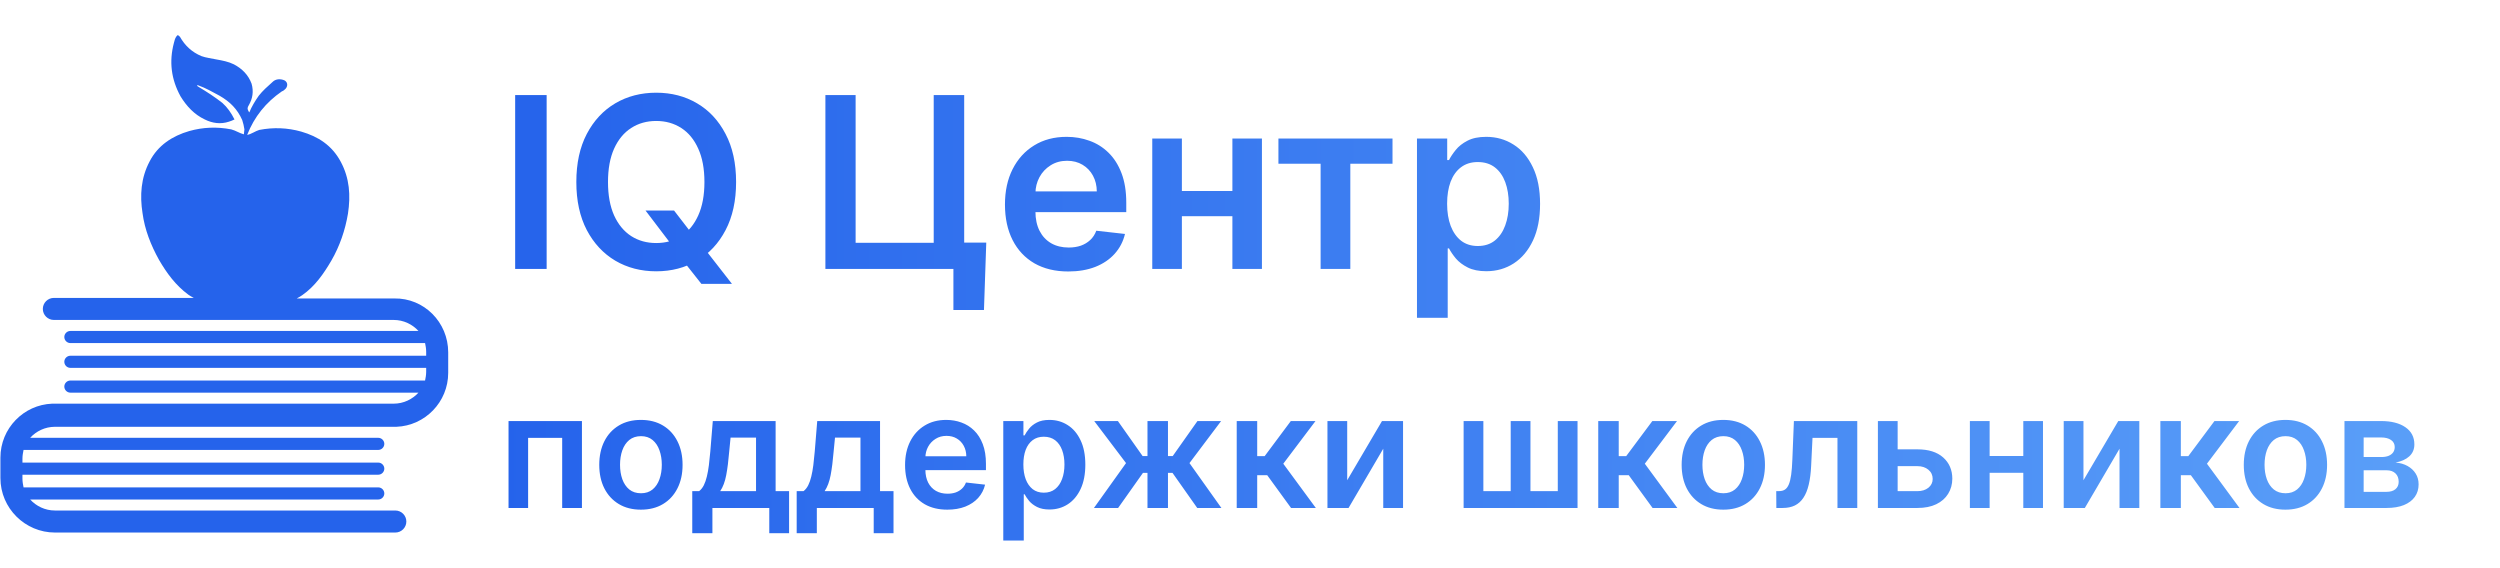
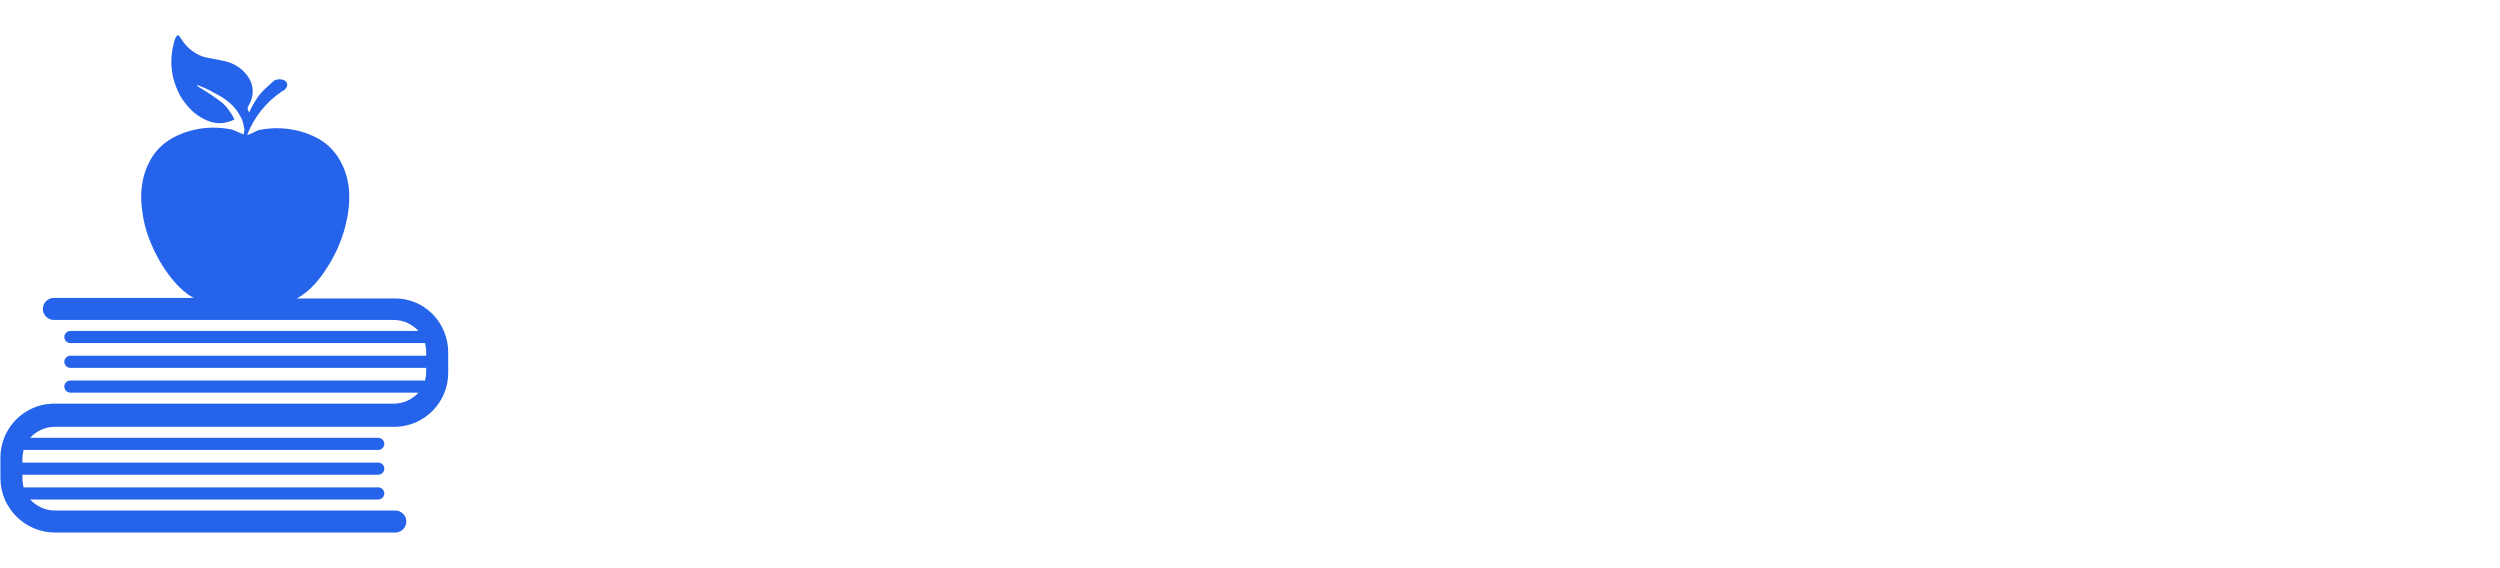
<svg xmlns="http://www.w3.org/2000/svg" width="251" height="57" viewBox="0 0 251 57" fill="none">
-   <path d="M54.883 9.545V27H51.722V9.545H54.883ZM64.81 21.136H67.674L69.37 23.335L70.58 24.767L73.487 28.5H70.418L68.441 25.994L67.597 24.801L64.81 21.136ZM73.904 18.273C73.904 20.153 73.552 21.764 72.847 23.105C72.148 24.44 71.194 25.463 69.984 26.173C68.779 26.884 67.413 27.239 65.884 27.239C64.356 27.239 62.986 26.884 61.776 26.173C60.572 25.457 59.617 24.432 58.913 23.097C58.214 21.756 57.864 20.148 57.864 18.273C57.864 16.392 58.214 14.784 58.913 13.449C59.617 12.108 60.572 11.082 61.776 10.372C62.986 9.662 64.356 9.307 65.884 9.307C67.413 9.307 68.779 9.662 69.984 10.372C71.194 11.082 72.148 12.108 72.847 13.449C73.552 14.784 73.904 16.392 73.904 18.273ZM70.725 18.273C70.725 16.949 70.518 15.832 70.103 14.923C69.694 14.008 69.126 13.318 68.398 12.852C67.671 12.381 66.833 12.145 65.884 12.145C64.935 12.145 64.097 12.381 63.37 12.852C62.643 13.318 62.072 14.008 61.657 14.923C61.248 15.832 61.043 16.949 61.043 18.273C61.043 19.597 61.248 20.716 61.657 21.631C62.072 22.54 62.643 23.23 63.37 23.702C64.097 24.168 64.935 24.401 65.884 24.401C66.833 24.401 67.671 24.168 68.398 23.702C69.126 23.23 69.694 22.54 70.103 21.631C70.518 20.716 70.725 19.597 70.725 18.273ZM99.021 24.358L98.79 31.125H95.722V27H94.495V24.358H99.021ZM82.87 27V9.545H85.904V24.375H93.745V9.545H96.805V27H82.87ZM107.256 27.256C105.943 27.256 104.81 26.983 103.855 26.438C102.906 25.886 102.176 25.108 101.665 24.102C101.153 23.091 100.898 21.901 100.898 20.531C100.898 19.185 101.153 18.003 101.665 16.986C102.182 15.963 102.903 15.168 103.83 14.599C104.756 14.026 105.844 13.739 107.094 13.739C107.901 13.739 108.662 13.869 109.378 14.131C110.099 14.386 110.736 14.784 111.287 15.324C111.844 15.864 112.281 16.551 112.599 17.386C112.918 18.216 113.077 19.204 113.077 20.352V21.298H102.347V19.219H110.119C110.114 18.628 109.986 18.102 109.736 17.642C109.486 17.176 109.136 16.81 108.688 16.543C108.244 16.276 107.727 16.142 107.136 16.142C106.506 16.142 105.952 16.296 105.474 16.602C104.997 16.903 104.625 17.301 104.358 17.796C104.097 18.284 103.963 18.821 103.957 19.406V21.222C103.957 21.983 104.097 22.636 104.375 23.182C104.653 23.722 105.043 24.136 105.543 24.426C106.043 24.71 106.628 24.852 107.298 24.852C107.747 24.852 108.153 24.79 108.517 24.665C108.881 24.534 109.196 24.344 109.463 24.094C109.73 23.844 109.932 23.534 110.068 23.165L112.949 23.489C112.767 24.25 112.42 24.915 111.909 25.483C111.403 26.046 110.756 26.483 109.966 26.796C109.176 27.102 108.273 27.256 107.256 27.256ZM124.678 19.176V21.707H117.707V19.176H124.678ZM118.661 13.909V27H115.687V13.909H118.661ZM126.698 13.909V27H123.732V13.909H126.698ZM128.354 16.44V13.909H139.808V16.44H135.572V27H132.589V16.44H128.354ZM142.265 31.909V13.909H145.299V16.074H145.478C145.637 15.756 145.862 15.418 146.151 15.06C146.441 14.696 146.833 14.386 147.327 14.131C147.822 13.869 148.452 13.739 149.219 13.739C150.231 13.739 151.143 13.997 151.955 14.514C152.773 15.026 153.421 15.784 153.898 16.79C154.381 17.79 154.623 19.017 154.623 20.472C154.623 21.909 154.387 23.131 153.915 24.136C153.444 25.142 152.802 25.909 151.989 26.438C151.177 26.966 150.256 27.23 149.228 27.23C148.478 27.23 147.856 27.105 147.362 26.855C146.867 26.605 146.469 26.304 146.168 25.952C145.873 25.594 145.643 25.256 145.478 24.938H145.35V31.909H142.265ZM145.29 20.454C145.29 21.301 145.41 22.043 145.648 22.679C145.893 23.315 146.242 23.812 146.697 24.171C147.157 24.523 147.714 24.699 148.367 24.699C149.049 24.699 149.62 24.517 150.08 24.153C150.54 23.784 150.887 23.281 151.12 22.645C151.359 22.003 151.478 21.273 151.478 20.454C151.478 19.642 151.362 18.921 151.129 18.29C150.896 17.659 150.549 17.165 150.089 16.807C149.629 16.449 149.055 16.27 148.367 16.27C147.708 16.27 147.148 16.443 146.688 16.79C146.228 17.136 145.879 17.622 145.64 18.247C145.407 18.872 145.29 19.608 145.29 20.454ZM51.057 51V42.273H58.426V51H56.443V43.96H53.023V51H51.057ZM64.348 51.17C63.496 51.17 62.757 50.983 62.132 50.608C61.507 50.233 61.022 49.708 60.678 49.034C60.337 48.36 60.166 47.572 60.166 46.67C60.166 45.769 60.337 44.979 60.678 44.301C61.022 43.623 61.507 43.097 62.132 42.722C62.757 42.347 63.496 42.159 64.348 42.159C65.2 42.159 65.939 42.347 66.564 42.722C67.189 43.097 67.672 43.623 68.013 44.301C68.358 44.979 68.53 45.769 68.53 46.67C68.53 47.572 68.358 48.36 68.013 49.034C67.672 49.708 67.189 50.233 66.564 50.608C65.939 50.983 65.2 51.17 64.348 51.17ZM64.359 49.523C64.822 49.523 65.208 49.396 65.519 49.142C65.829 48.885 66.06 48.54 66.212 48.108C66.367 47.676 66.445 47.195 66.445 46.665C66.445 46.131 66.367 45.648 66.212 45.216C66.06 44.78 65.829 44.434 65.519 44.176C65.208 43.919 64.822 43.79 64.359 43.79C63.886 43.79 63.492 43.919 63.178 44.176C62.867 44.434 62.634 44.78 62.479 45.216C62.327 45.648 62.251 46.131 62.251 46.665C62.251 47.195 62.327 47.676 62.479 48.108C62.634 48.54 62.867 48.885 63.178 49.142C63.492 49.396 63.886 49.523 64.359 49.523ZM69.503 53.534V49.307H70.196C70.382 49.163 70.537 48.968 70.662 48.722C70.787 48.472 70.889 48.178 70.969 47.841C71.052 47.5 71.12 47.119 71.173 46.699C71.226 46.275 71.274 45.818 71.315 45.33L71.565 42.273H77.872V49.307H79.224V53.534H77.236V51H71.526V53.534H69.503ZM72.31 49.307H75.906V43.932H73.349L73.213 45.33C73.137 46.254 73.037 47.045 72.912 47.705C72.787 48.364 72.586 48.898 72.31 49.307ZM79.987 53.534V49.307H80.68C80.866 49.163 81.021 48.968 81.146 48.722C81.271 48.472 81.374 48.178 81.453 47.841C81.537 47.5 81.605 47.119 81.658 46.699C81.711 46.275 81.758 45.818 81.8 45.33L82.05 42.273H88.356V49.307H89.709V53.534H87.72V51H82.01V53.534H79.987ZM82.794 49.307H86.391V43.932H83.834L83.697 45.33C83.622 46.254 83.521 47.045 83.396 47.705C83.271 48.364 83.07 48.898 82.794 49.307ZM95.108 51.17C94.233 51.17 93.477 50.989 92.841 50.625C92.208 50.258 91.722 49.739 91.381 49.068C91.04 48.394 90.869 47.6 90.869 46.688C90.869 45.79 91.04 45.002 91.381 44.324C91.725 43.642 92.206 43.112 92.824 42.733C93.441 42.35 94.167 42.159 95 42.159C95.538 42.159 96.046 42.246 96.523 42.42C97.004 42.591 97.428 42.856 97.796 43.216C98.167 43.576 98.458 44.034 98.671 44.591C98.883 45.144 98.989 45.803 98.989 46.568V47.199H91.835V45.812H97.017C97.013 45.419 96.928 45.068 96.761 44.761C96.595 44.451 96.362 44.206 96.062 44.028C95.767 43.85 95.422 43.761 95.028 43.761C94.608 43.761 94.239 43.864 93.921 44.068C93.602 44.269 93.354 44.534 93.176 44.864C93.002 45.189 92.913 45.547 92.909 45.938V47.148C92.909 47.655 93.002 48.091 93.188 48.455C93.373 48.814 93.633 49.091 93.966 49.284C94.299 49.474 94.689 49.568 95.136 49.568C95.436 49.568 95.706 49.526 95.949 49.443C96.191 49.356 96.401 49.229 96.579 49.062C96.758 48.896 96.892 48.689 96.983 48.443L98.903 48.659C98.782 49.167 98.551 49.61 98.21 49.989C97.873 50.364 97.441 50.655 96.915 50.864C96.388 51.068 95.786 51.17 95.108 51.17ZM100.729 54.273V42.273H102.751V43.716H102.871C102.977 43.504 103.126 43.278 103.32 43.04C103.513 42.797 103.774 42.591 104.104 42.42C104.433 42.246 104.854 42.159 105.365 42.159C106.039 42.159 106.647 42.331 107.189 42.676C107.734 43.017 108.166 43.523 108.484 44.193C108.806 44.86 108.967 45.678 108.967 46.648C108.967 47.606 108.81 48.42 108.496 49.091C108.181 49.761 107.753 50.273 107.212 50.625C106.67 50.977 106.056 51.153 105.371 51.153C104.871 51.153 104.456 51.07 104.126 50.903C103.797 50.737 103.532 50.536 103.331 50.301C103.134 50.062 102.981 49.837 102.871 49.625H102.786V54.273H100.729ZM102.746 46.636C102.746 47.201 102.825 47.695 102.984 48.119C103.147 48.544 103.38 48.875 103.683 49.114C103.99 49.349 104.361 49.466 104.797 49.466C105.251 49.466 105.632 49.345 105.939 49.102C106.246 48.856 106.477 48.521 106.632 48.097C106.791 47.669 106.871 47.182 106.871 46.636C106.871 46.095 106.793 45.614 106.638 45.193C106.482 44.773 106.251 44.443 105.945 44.205C105.638 43.966 105.255 43.847 104.797 43.847C104.357 43.847 103.984 43.962 103.678 44.193C103.371 44.424 103.138 44.748 102.979 45.165C102.823 45.581 102.746 46.072 102.746 46.636ZM109.832 51L113.054 46.494L109.861 42.273H112.236L114.719 45.79H115.207V42.273H117.264V45.79H117.741L120.224 42.273H122.599L119.423 46.494L122.628 51H120.202L117.719 47.477H117.264V51H115.207V47.477H114.753L112.259 51H109.832ZM124.166 51V42.273H126.223V45.795H126.973L129.598 42.273H132.075L128.842 46.557L132.109 51H129.621L127.229 47.71H126.223V51H124.166ZM135.259 48.216L138.753 42.273H140.866V51H138.878V45.051L135.395 51H133.276V42.273H135.259V48.216ZM146.947 42.273H148.93V49.307H151.675V42.273H153.658V49.307H156.402V42.273H158.385V51H146.947V42.273ZM160.463 51V42.273H162.52V45.795H163.27L165.895 42.273H168.372L165.139 46.557L168.406 51H165.918L163.526 47.71H162.52V51H160.463ZM173.02 51.17C172.168 51.17 171.429 50.983 170.804 50.608C170.179 50.233 169.694 49.708 169.349 49.034C169.009 48.36 168.838 47.572 168.838 46.67C168.838 45.769 169.009 44.979 169.349 44.301C169.694 43.623 170.179 43.097 170.804 42.722C171.429 42.347 172.168 42.159 173.02 42.159C173.872 42.159 174.611 42.347 175.236 42.722C175.861 43.097 176.344 43.623 176.685 44.301C177.029 44.979 177.202 45.769 177.202 46.67C177.202 47.572 177.029 48.36 176.685 49.034C176.344 49.708 175.861 50.233 175.236 50.608C174.611 50.983 173.872 51.17 173.02 51.17ZM173.031 49.523C173.493 49.523 173.88 49.396 174.19 49.142C174.501 48.885 174.732 48.54 174.884 48.108C175.039 47.676 175.116 47.195 175.116 46.665C175.116 46.131 175.039 45.648 174.884 45.216C174.732 44.78 174.501 44.434 174.19 44.176C173.88 43.919 173.493 43.79 173.031 43.79C172.558 43.79 172.164 43.919 171.849 44.176C171.539 44.434 171.306 44.78 171.151 45.216C170.999 45.648 170.923 46.131 170.923 46.665C170.923 47.195 170.999 47.676 171.151 48.108C171.306 48.54 171.539 48.885 171.849 49.142C172.164 49.396 172.558 49.523 173.031 49.523ZM178.345 51L178.334 49.307H178.635C178.862 49.307 179.054 49.256 179.209 49.153C179.364 49.051 179.493 48.881 179.595 48.642C179.697 48.4 179.777 48.074 179.834 47.665C179.891 47.256 179.93 46.746 179.953 46.136L180.107 42.273H186.47V51H184.482V43.96H181.976L181.839 46.773C181.805 47.5 181.724 48.131 181.595 48.665C181.47 49.195 181.292 49.633 181.061 49.977C180.834 50.322 180.548 50.58 180.203 50.75C179.858 50.917 179.451 51 178.982 51H178.345ZM189.933 45.114H192.507C193.621 45.114 194.482 45.385 195.092 45.926C195.702 46.468 196.009 47.178 196.013 48.057C196.009 48.629 195.869 49.136 195.592 49.58C195.32 50.023 194.922 50.371 194.399 50.625C193.88 50.875 193.25 51 192.507 51H188.541V42.273H190.524V49.312H192.507C192.954 49.312 193.321 49.199 193.609 48.972C193.897 48.74 194.041 48.445 194.041 48.085C194.041 47.706 193.897 47.398 193.609 47.159C193.321 46.92 192.954 46.801 192.507 46.801H189.933V45.114ZM203.77 45.784V47.472H199.122V45.784H203.77ZM199.759 42.273V51H197.776V42.273H199.759ZM205.116 42.273V51H203.139V42.273H205.116ZM209.18 48.216L212.675 42.273H214.788V51H212.8V45.051L209.317 51H207.197V42.273H209.18V48.216ZM216.901 51V42.273H218.957V45.795H219.707L222.332 42.273H224.81L221.577 46.557L224.844 51H222.355L219.963 47.71H218.957V51H216.901ZM229.457 51.17C228.605 51.17 227.866 50.983 227.241 50.608C226.616 50.233 226.132 49.708 225.787 49.034C225.446 48.36 225.276 47.572 225.276 46.67C225.276 45.769 225.446 44.979 225.787 44.301C226.132 43.623 226.616 43.097 227.241 42.722C227.866 42.347 228.605 42.159 229.457 42.159C230.31 42.159 231.048 42.347 231.673 42.722C232.298 43.097 232.781 43.623 233.122 44.301C233.467 44.979 233.639 45.769 233.639 46.67C233.639 47.572 233.467 48.36 233.122 49.034C232.781 49.708 232.298 50.233 231.673 50.608C231.048 50.983 230.31 51.17 229.457 51.17ZM229.469 49.523C229.931 49.523 230.317 49.396 230.628 49.142C230.938 48.885 231.17 48.54 231.321 48.108C231.476 47.676 231.554 47.195 231.554 46.665C231.554 46.131 231.476 45.648 231.321 45.216C231.17 44.78 230.938 44.434 230.628 44.176C230.317 43.919 229.931 43.79 229.469 43.79C228.995 43.79 228.601 43.919 228.287 44.176C227.976 44.434 227.743 44.78 227.588 45.216C227.437 45.648 227.361 46.131 227.361 46.665C227.361 47.195 227.437 47.676 227.588 48.108C227.743 48.54 227.976 48.885 228.287 49.142C228.601 49.396 228.995 49.523 229.469 49.523ZM235.385 51V42.273H239.05C240.084 42.273 240.9 42.479 241.499 42.892C242.101 43.305 242.402 43.881 242.402 44.619C242.402 45.108 242.232 45.508 241.891 45.818C241.554 46.125 241.093 46.331 240.51 46.438C240.968 46.475 241.37 46.591 241.714 46.784C242.063 46.977 242.336 47.231 242.533 47.545C242.73 47.86 242.828 48.222 242.828 48.631C242.828 49.112 242.701 49.53 242.447 49.886C242.197 50.239 241.832 50.513 241.351 50.71C240.874 50.903 240.294 51 239.612 51H235.385ZM237.311 49.381H239.612C239.991 49.381 240.288 49.292 240.504 49.114C240.72 48.932 240.828 48.686 240.828 48.375C240.828 48.015 240.72 47.733 240.504 47.528C240.288 47.32 239.991 47.216 239.612 47.216H237.311V49.381ZM237.311 45.886H239.089C239.37 45.886 239.61 45.847 239.811 45.767C240.012 45.684 240.165 45.568 240.271 45.42C240.377 45.269 240.43 45.089 240.43 44.881C240.43 44.581 240.307 44.347 240.061 44.176C239.819 44.006 239.482 43.92 239.05 43.92H237.311V45.886Z" fill="url(#paint0_linear_105_8)" />
  <path d="M45 35.385V37.431C45 40.362 42.677 42.739 39.802 42.85C39.747 42.85 39.747 42.85 39.691 42.85H5.517C4.521 42.85 3.636 43.292 3.028 43.956H37.977C38.309 43.956 38.585 44.233 38.585 44.564C38.585 44.896 38.309 45.173 37.977 45.173H2.365C2.309 45.449 2.254 45.726 2.254 46.057V46.444H37.977C38.309 46.444 38.585 46.721 38.585 47.053C38.585 47.385 38.309 47.661 37.977 47.661H2.254V48.048C2.254 48.38 2.309 48.656 2.365 48.933H37.977C38.309 48.933 38.585 49.209 38.585 49.541C38.585 49.873 38.309 50.15 37.977 50.15H3.028C3.636 50.813 4.521 51.255 5.517 51.255H39.691C40.3 51.255 40.797 51.753 40.797 52.361C40.797 52.97 40.3 53.467 39.691 53.467H5.517C2.53 53.467 0.042 51.034 0.042 47.993V45.947C0.042 43.016 2.365 40.638 5.24 40.528C5.295 40.528 5.295 40.528 5.351 40.528H39.525C40.521 40.528 41.406 40.085 42.014 39.422H7.065C6.733 39.422 6.457 39.145 6.457 38.813C6.457 38.481 6.733 38.205 7.065 38.205H42.677C42.733 37.928 42.788 37.652 42.788 37.32V36.933H7.065C6.733 36.933 6.457 36.657 6.457 36.325C6.457 35.993 6.733 35.717 7.065 35.717H42.788V35.329C42.788 34.998 42.733 34.721 42.677 34.445H7.065C6.733 34.445 6.457 34.168 6.457 33.836C6.457 33.505 6.733 33.228 7.065 33.228H42.014C41.406 32.565 40.521 32.122 39.525 32.122H5.406C4.798 32.122 4.3 31.624 4.3 31.016C4.3 30.408 4.798 29.91 5.406 29.91H19.452C19.231 29.799 19.065 29.689 18.899 29.578C17.627 28.638 16.742 27.422 15.968 26.095C15.139 24.601 14.53 23.053 14.309 21.394C14.033 19.625 14.143 17.855 15.028 16.196C15.857 14.592 17.295 13.652 19.009 13.155C20.392 12.768 21.774 12.712 23.212 12.989C23.655 13.099 24.042 13.376 24.484 13.486C24.484 13.32 24.539 13.155 24.539 12.989C24.484 12.657 24.429 12.38 24.318 12.049C23.82 10.943 23.102 10.224 22.051 9.615C21.332 9.228 20.669 8.841 19.894 8.565C19.839 8.565 19.839 8.565 19.784 8.565V8.62C19.839 8.675 19.894 8.675 19.95 8.731C20.779 9.228 21.553 9.726 22.328 10.334C22.825 10.777 23.212 11.33 23.544 11.993C23.323 12.104 23.157 12.159 22.991 12.214C22.162 12.491 21.332 12.38 20.558 11.993C19.507 11.496 18.733 10.666 18.125 9.671C17.185 7.956 16.963 6.187 17.461 4.307C17.516 4.086 17.572 3.864 17.682 3.698C17.738 3.643 17.793 3.533 17.848 3.533C17.904 3.533 18.014 3.643 18.069 3.698C18.567 4.583 19.286 5.247 20.226 5.634C20.669 5.8 21.221 5.855 21.719 5.966C22.327 6.076 22.936 6.187 23.489 6.463C24.318 6.906 24.927 7.514 25.258 8.399C25.48 9.173 25.369 9.892 24.982 10.556C24.816 10.832 24.816 10.943 24.982 11.219C24.982 11.219 24.982 11.274 25.037 11.274C25.258 10.721 25.59 10.168 25.977 9.615C26.364 9.118 26.862 8.675 27.36 8.233C27.636 7.956 28.023 7.901 28.41 8.012C28.853 8.122 28.963 8.565 28.687 8.897C28.576 9.007 28.466 9.118 28.3 9.173C26.696 10.279 25.535 11.717 24.816 13.542C25.203 13.486 25.645 13.155 26.032 13.044C27.47 12.768 28.853 12.823 30.235 13.21C31.95 13.707 33.332 14.592 34.217 16.251C35.102 17.91 35.212 19.625 34.936 21.449C34.659 23.108 34.106 24.712 33.277 26.15C32.502 27.477 31.618 28.749 30.346 29.634C30.18 29.744 30.014 29.855 29.793 29.965H39.581C42.567 29.91 45 32.343 45 35.385Z" fill="#2563EB" />
  <defs>
    <linearGradient id="paint0_linear_105_8" x1="251" y1="28.5" x2="50" y2="28.5" gradientUnits="userSpaceOnUse">
      <stop stop-color="#5CA1F9" />
      <stop offset="1" stop-color="#2563EB" />
    </linearGradient>
  </defs>
</svg>